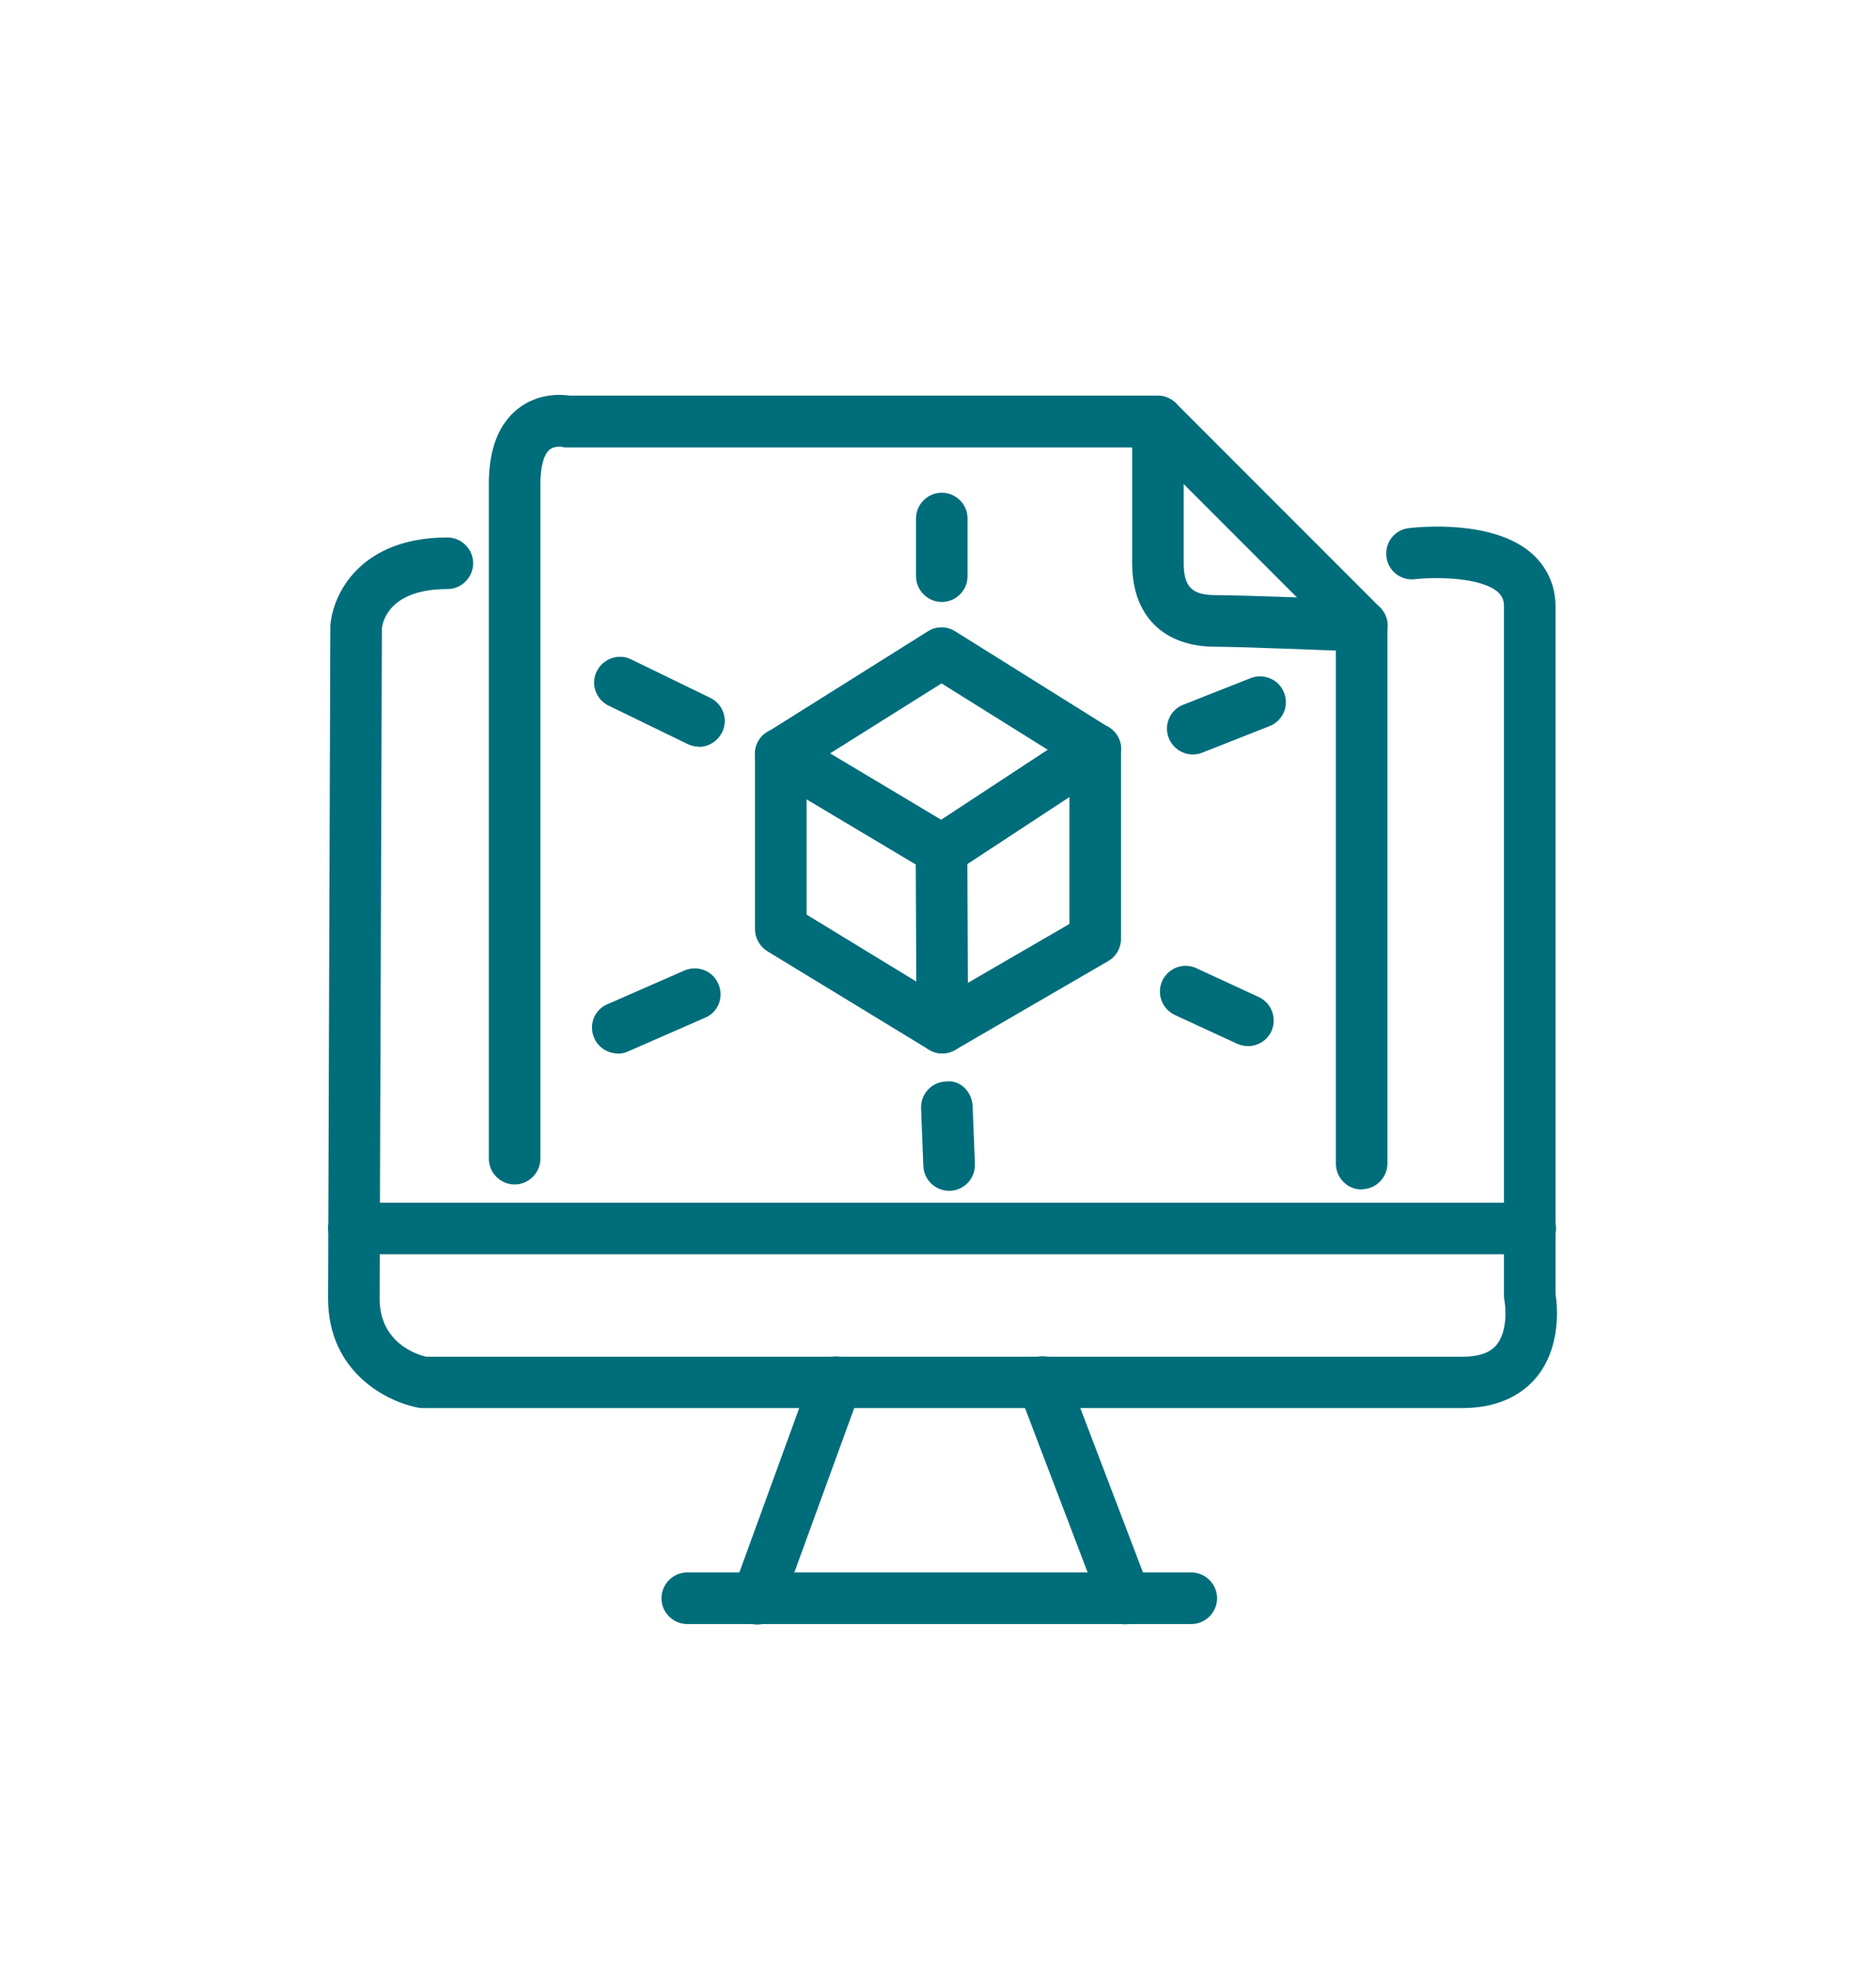
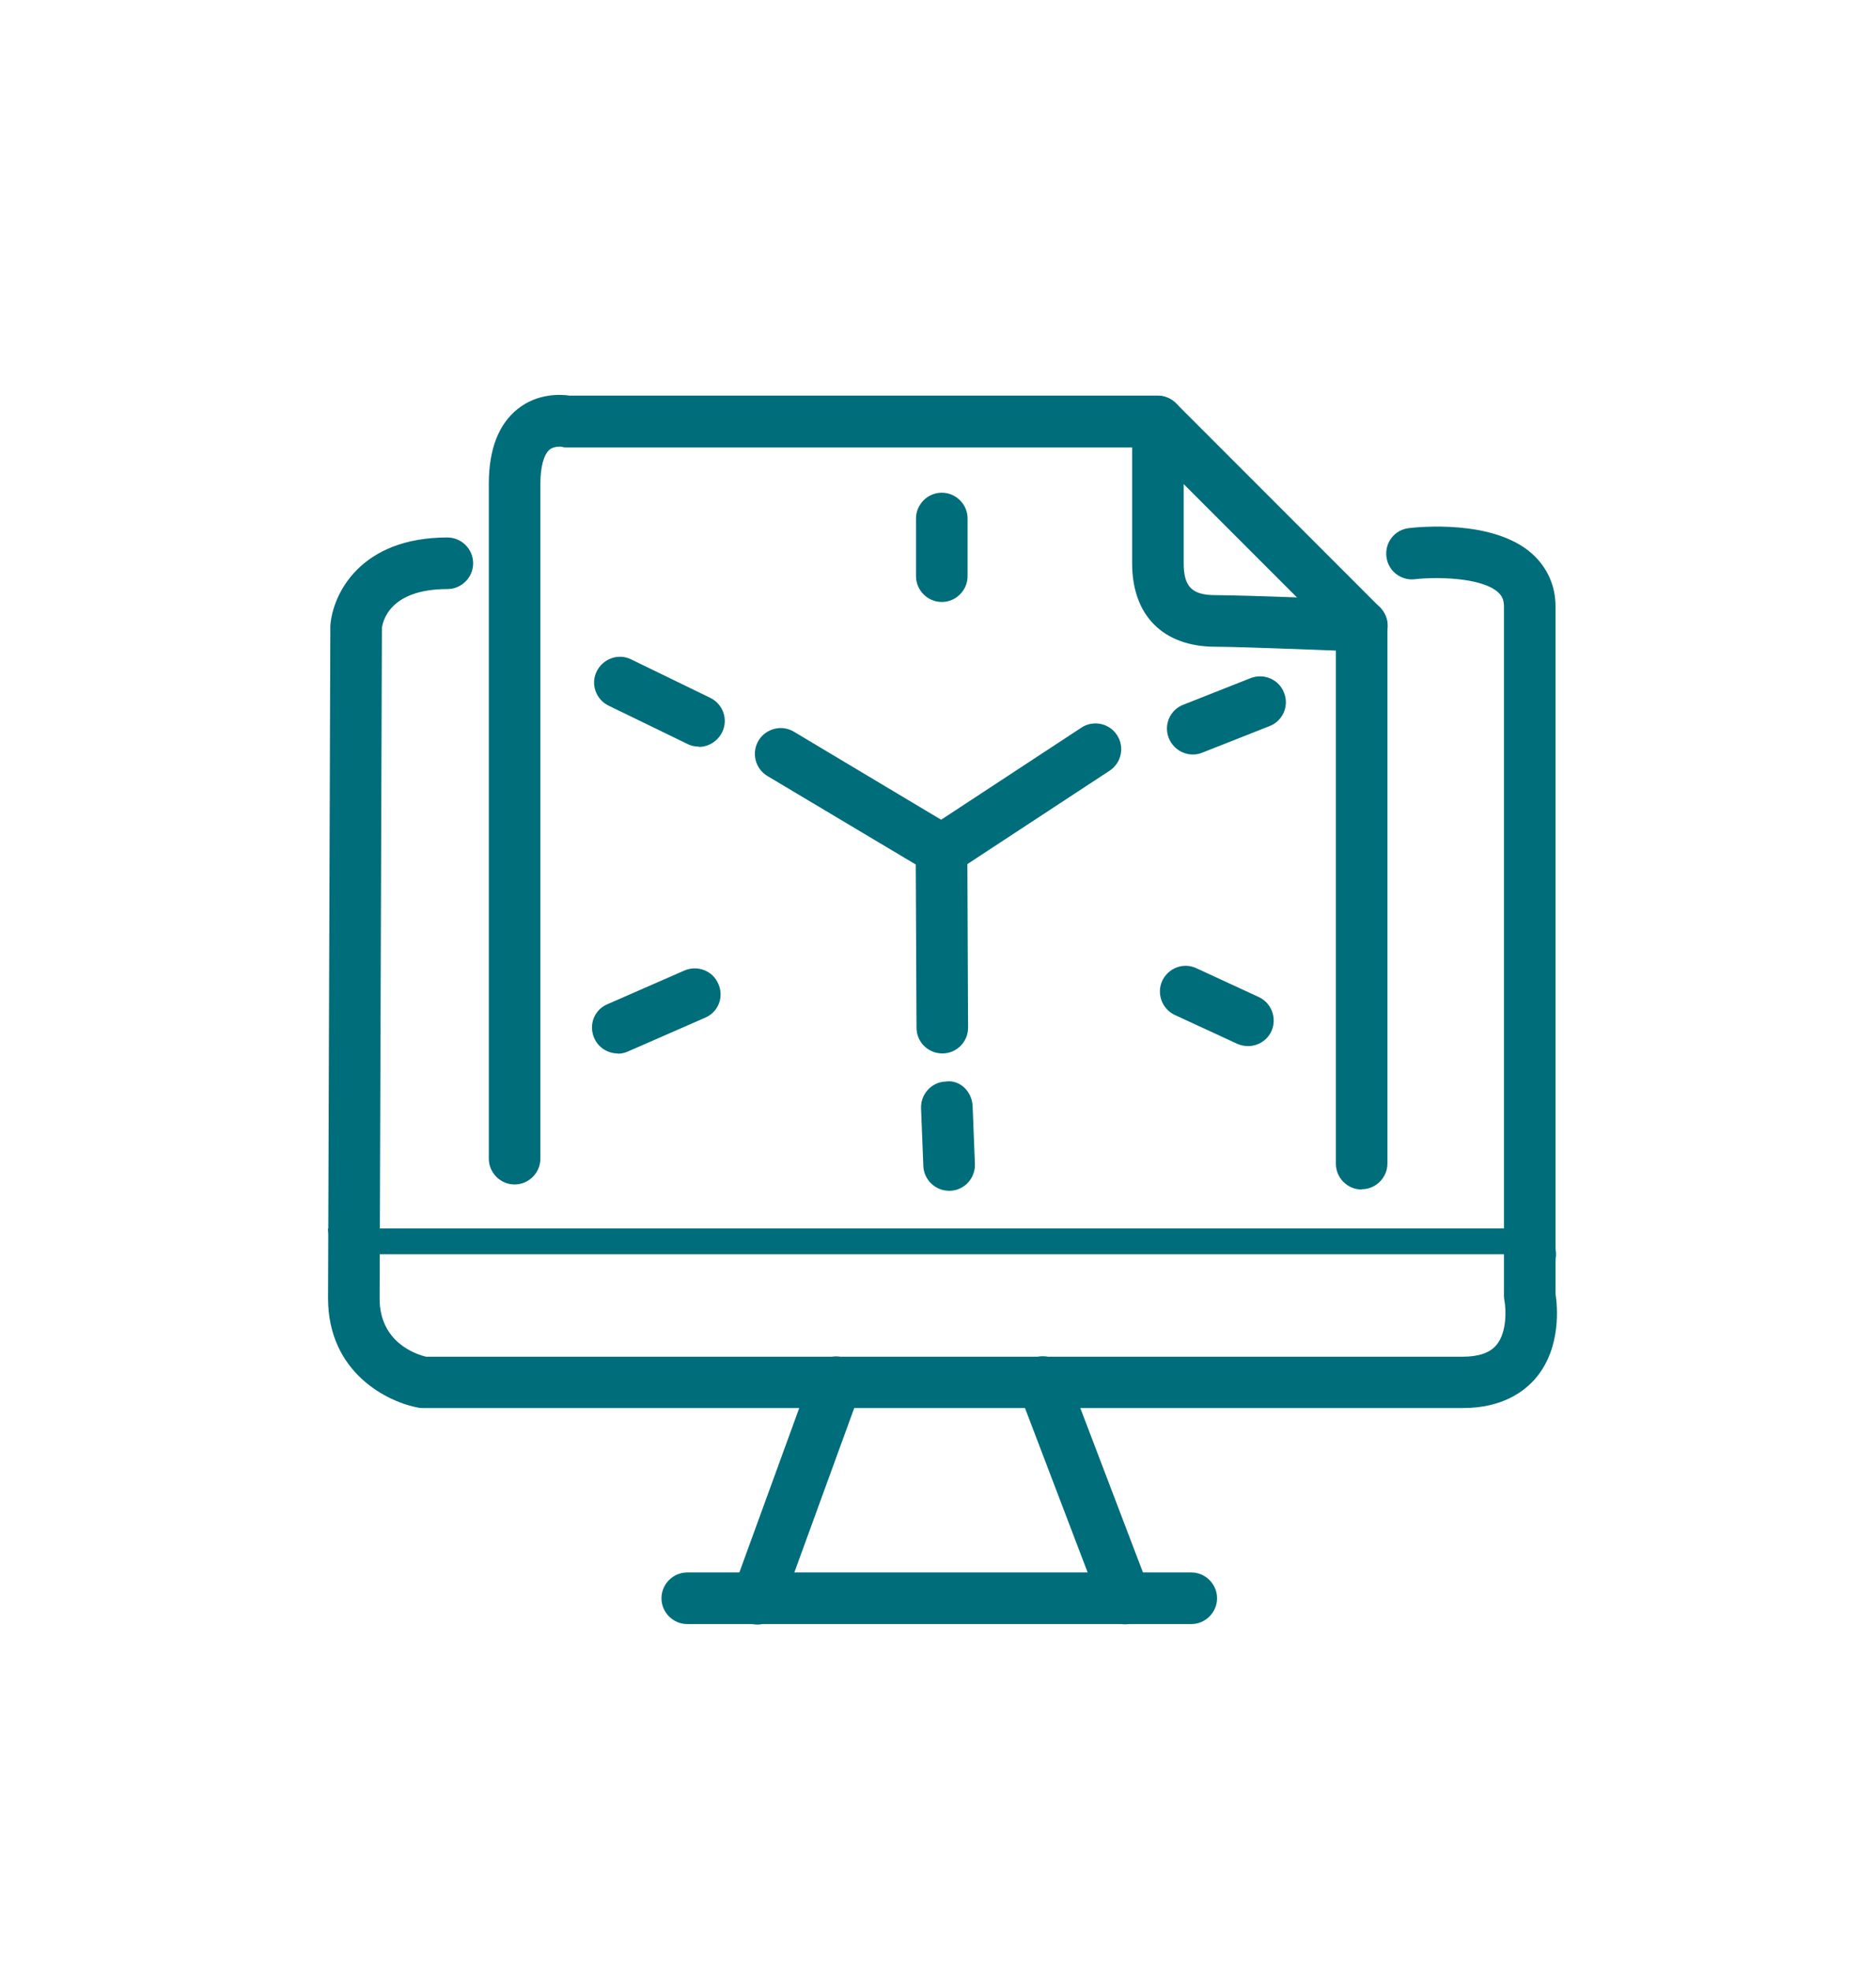
<svg xmlns="http://www.w3.org/2000/svg" id="Pictogramme" width="26.18mm" height="27.49mm" viewBox="0 0 74.2 77.93">
  <defs>
    <style>.cls-1{fill:#006d7b;}</style>
  </defs>
  <path class="cls-1" d="M57.85,55.67H16.74c-.06,0-.12,0-.17-.01-1.25-.22-3.6-1.39-3.6-4.33l.09-26.59c.09-1.25,1.18-3.49,4.63-3.49,.56,0,1.02,.46,1.02,1.02s-.46,1.02-1.02,1.02c-2.3,0-2.56,1.29-2.59,1.55l-.09,26.5c0,1.74,1.45,2.21,1.84,2.3H57.85c.64,0,1.08-.15,1.34-.46,.43-.51,.38-1.43,.32-1.75-.01-.06-.02-.13-.02-.19V23.98c0-.25-.07-.42-.24-.57-.68-.6-2.5-.6-3.28-.51-.55,.07-1.07-.33-1.13-.89-.07-.56,.33-1.07,.89-1.13,.34-.04,3.33-.36,4.87,1.01,.6,.54,.93,1.26,.93,2.09v27.17c.07,.47,.24,2.1-.76,3.31-.46,.55-1.33,1.21-2.92,1.21Z" />
  <path class="cls-1" d="M53.86,47.03c-.56,0-1.02-.46-1.02-1.02V25.16l-7.47-7.47H22.43c-.08,0-.15,0-.23-.03,0,0-.02,0-.08,0-.1,0-.27,.02-.39,.12-.23,.2-.36,.69-.36,1.35v26.68c0,.56-.46,1.02-1.02,1.02s-1.02-.46-1.02-1.02V19.13c0-1.36,.38-2.35,1.14-2.96,.79-.63,1.7-.58,2.05-.53h23.27c.27,0,.53,.11,.72,.3l8.07,8.07c.19,.19,.3,.45,.3,.72v21.27c0,.56-.46,1.02-1.02,1.02Z" />
  <path class="cls-1" d="M53.87,25.76s-.03,0-.04,0c-.05,0-4.65-.19-5.75-.19-2.07,0-3.3-1.23-3.3-3.3v-5.6c0-.56,.46-1.02,1.02-1.02s1.02,.46,1.02,1.02v5.6c0,.93,.33,1.26,1.26,1.26,1.15,0,5.64,.18,5.83,.19,.56,.02,1,.5,.98,1.06-.02,.55-.47,.98-1.02,.98Z" />
  <path class="cls-1" d="M47.12,64.21H27.18c-.56,0-1.02-.46-1.02-1.02s.46-1.02,1.02-1.02h19.94c.56,0,1.02,.46,1.02,1.02s-.46,1.02-1.02,1.02Z" />
  <path class="cls-1" d="M29.95,64.23c-.12,0-.23-.02-.35-.06-.53-.19-.8-.78-.61-1.31l3.12-8.56c.19-.53,.78-.8,1.31-.61,.53,.19,.8,.78,.61,1.31l-3.12,8.56c-.15,.41-.54,.67-.96,.67Z" />
  <path class="cls-1" d="M44.5,64.22c-.41,0-.8-.25-.95-.66l-3.26-8.55c-.2-.53,.06-1.12,.59-1.32,.53-.2,1.12,.06,1.32,.59l3.26,8.55c.2,.53-.06,1.12-.59,1.32-.12,.05-.24,.07-.36,.07Z" />
-   <path class="cls-1" d="M37.27,41.65c-.18,0-.37-.05-.53-.15l-6.39-3.89c-.3-.19-.49-.52-.49-.87v-6.93c0-.35,.18-.68,.48-.86l6.36-3.99c.33-.21,.75-.21,1.08,0l6.08,3.8c.3,.19,.48,.51,.48,.86v7.5c0,.36-.19,.7-.51,.88l-6.05,3.51c-.16,.09-.34,.14-.51,.14Zm-5.37-5.49l5.38,3.28,5.02-2.91v-6.35l-5.06-3.16-5.34,3.35v5.8Z" />
  <path class="cls-1" d="M37.27,41.65c-.56,0-1.02-.45-1.02-1.02l-.03-6.45-5.87-3.5c-.48-.29-.64-.91-.35-1.4,.29-.48,.92-.64,1.4-.35l6.36,3.8c.31,.18,.5,.51,.5,.87l.03,7.03c0,.56-.45,1.02-1.02,1.02h0Z" />
  <path class="cls-1" d="M37.25,34.63c-.33,0-.66-.16-.85-.46-.31-.47-.18-1.1,.29-1.41l6.08-3.99c.47-.31,1.1-.18,1.41,.29,.31,.47,.18,1.1-.29,1.41l-6.08,3.99c-.17,.11-.37,.17-.56,.17Z" />
  <path class="cls-1" d="M47.18,29.83c-.41,0-.79-.25-.95-.65-.21-.52,.05-1.12,.58-1.32l2.66-1.05c.52-.2,1.12,.05,1.32,.58,.21,.52-.05,1.12-.58,1.32l-2.66,1.05c-.12,.05-.25,.07-.37,.07Z" />
  <path class="cls-1" d="M49.37,41.36c-.14,0-.29-.03-.43-.09l-2.47-1.14c-.51-.24-.73-.84-.5-1.35,.24-.51,.84-.74,1.35-.5l2.47,1.14c.51,.24,.73,.84,.5,1.35-.17,.37-.54,.59-.93,.59Z" />
  <path class="cls-1" d="M37.25,23.8c-.56,0-1.02-.46-1.02-1.02v-2.28c0-.56,.46-1.02,1.02-1.02s1.02,.46,1.02,1.02v2.28c0,.56-.46,1.02-1.02,1.02Z" />
  <path class="cls-1" d="M27.64,29.52c-.15,0-.3-.03-.44-.1l-3.13-1.52c-.51-.25-.72-.86-.47-1.36s.86-.72,1.36-.47l3.13,1.52c.51,.25,.72,.86,.47,1.36-.18,.36-.54,.58-.92,.58Z" />
  <path class="cls-1" d="M24.43,41.65c-.39,0-.77-.23-.93-.61-.23-.52,0-1.12,.53-1.34l3.04-1.33c.52-.22,1.12,.01,1.34,.53,.23,.52,0,1.12-.53,1.34l-3.04,1.33c-.13,.06-.27,.09-.41,.09Z" />
  <path class="cls-1" d="M37.54,47.08c-.54,0-1-.43-1.02-.98l-.09-2.28c-.02-.56,.41-1.04,.98-1.06,.57-.08,1.04,.41,1.06,.98l.09,2.28c.02,.56-.41,1.04-.98,1.06-.01,0-.03,0-.04,0Z" />
-   <path class="cls-1" d="M60.53,49.59H13.99c-.56,0-1.02-.46-1.02-1.02s.46-1.02,1.02-1.02H60.53c.56,0,1.02,.46,1.02,1.02s-.46,1.02-1.02,1.02Z" />
+   <path class="cls-1" d="M60.53,49.59H13.99c-.56,0-1.02-.46-1.02-1.02H60.53c.56,0,1.02,.46,1.02,1.02s-.46,1.02-1.02,1.02Z" />
</svg>